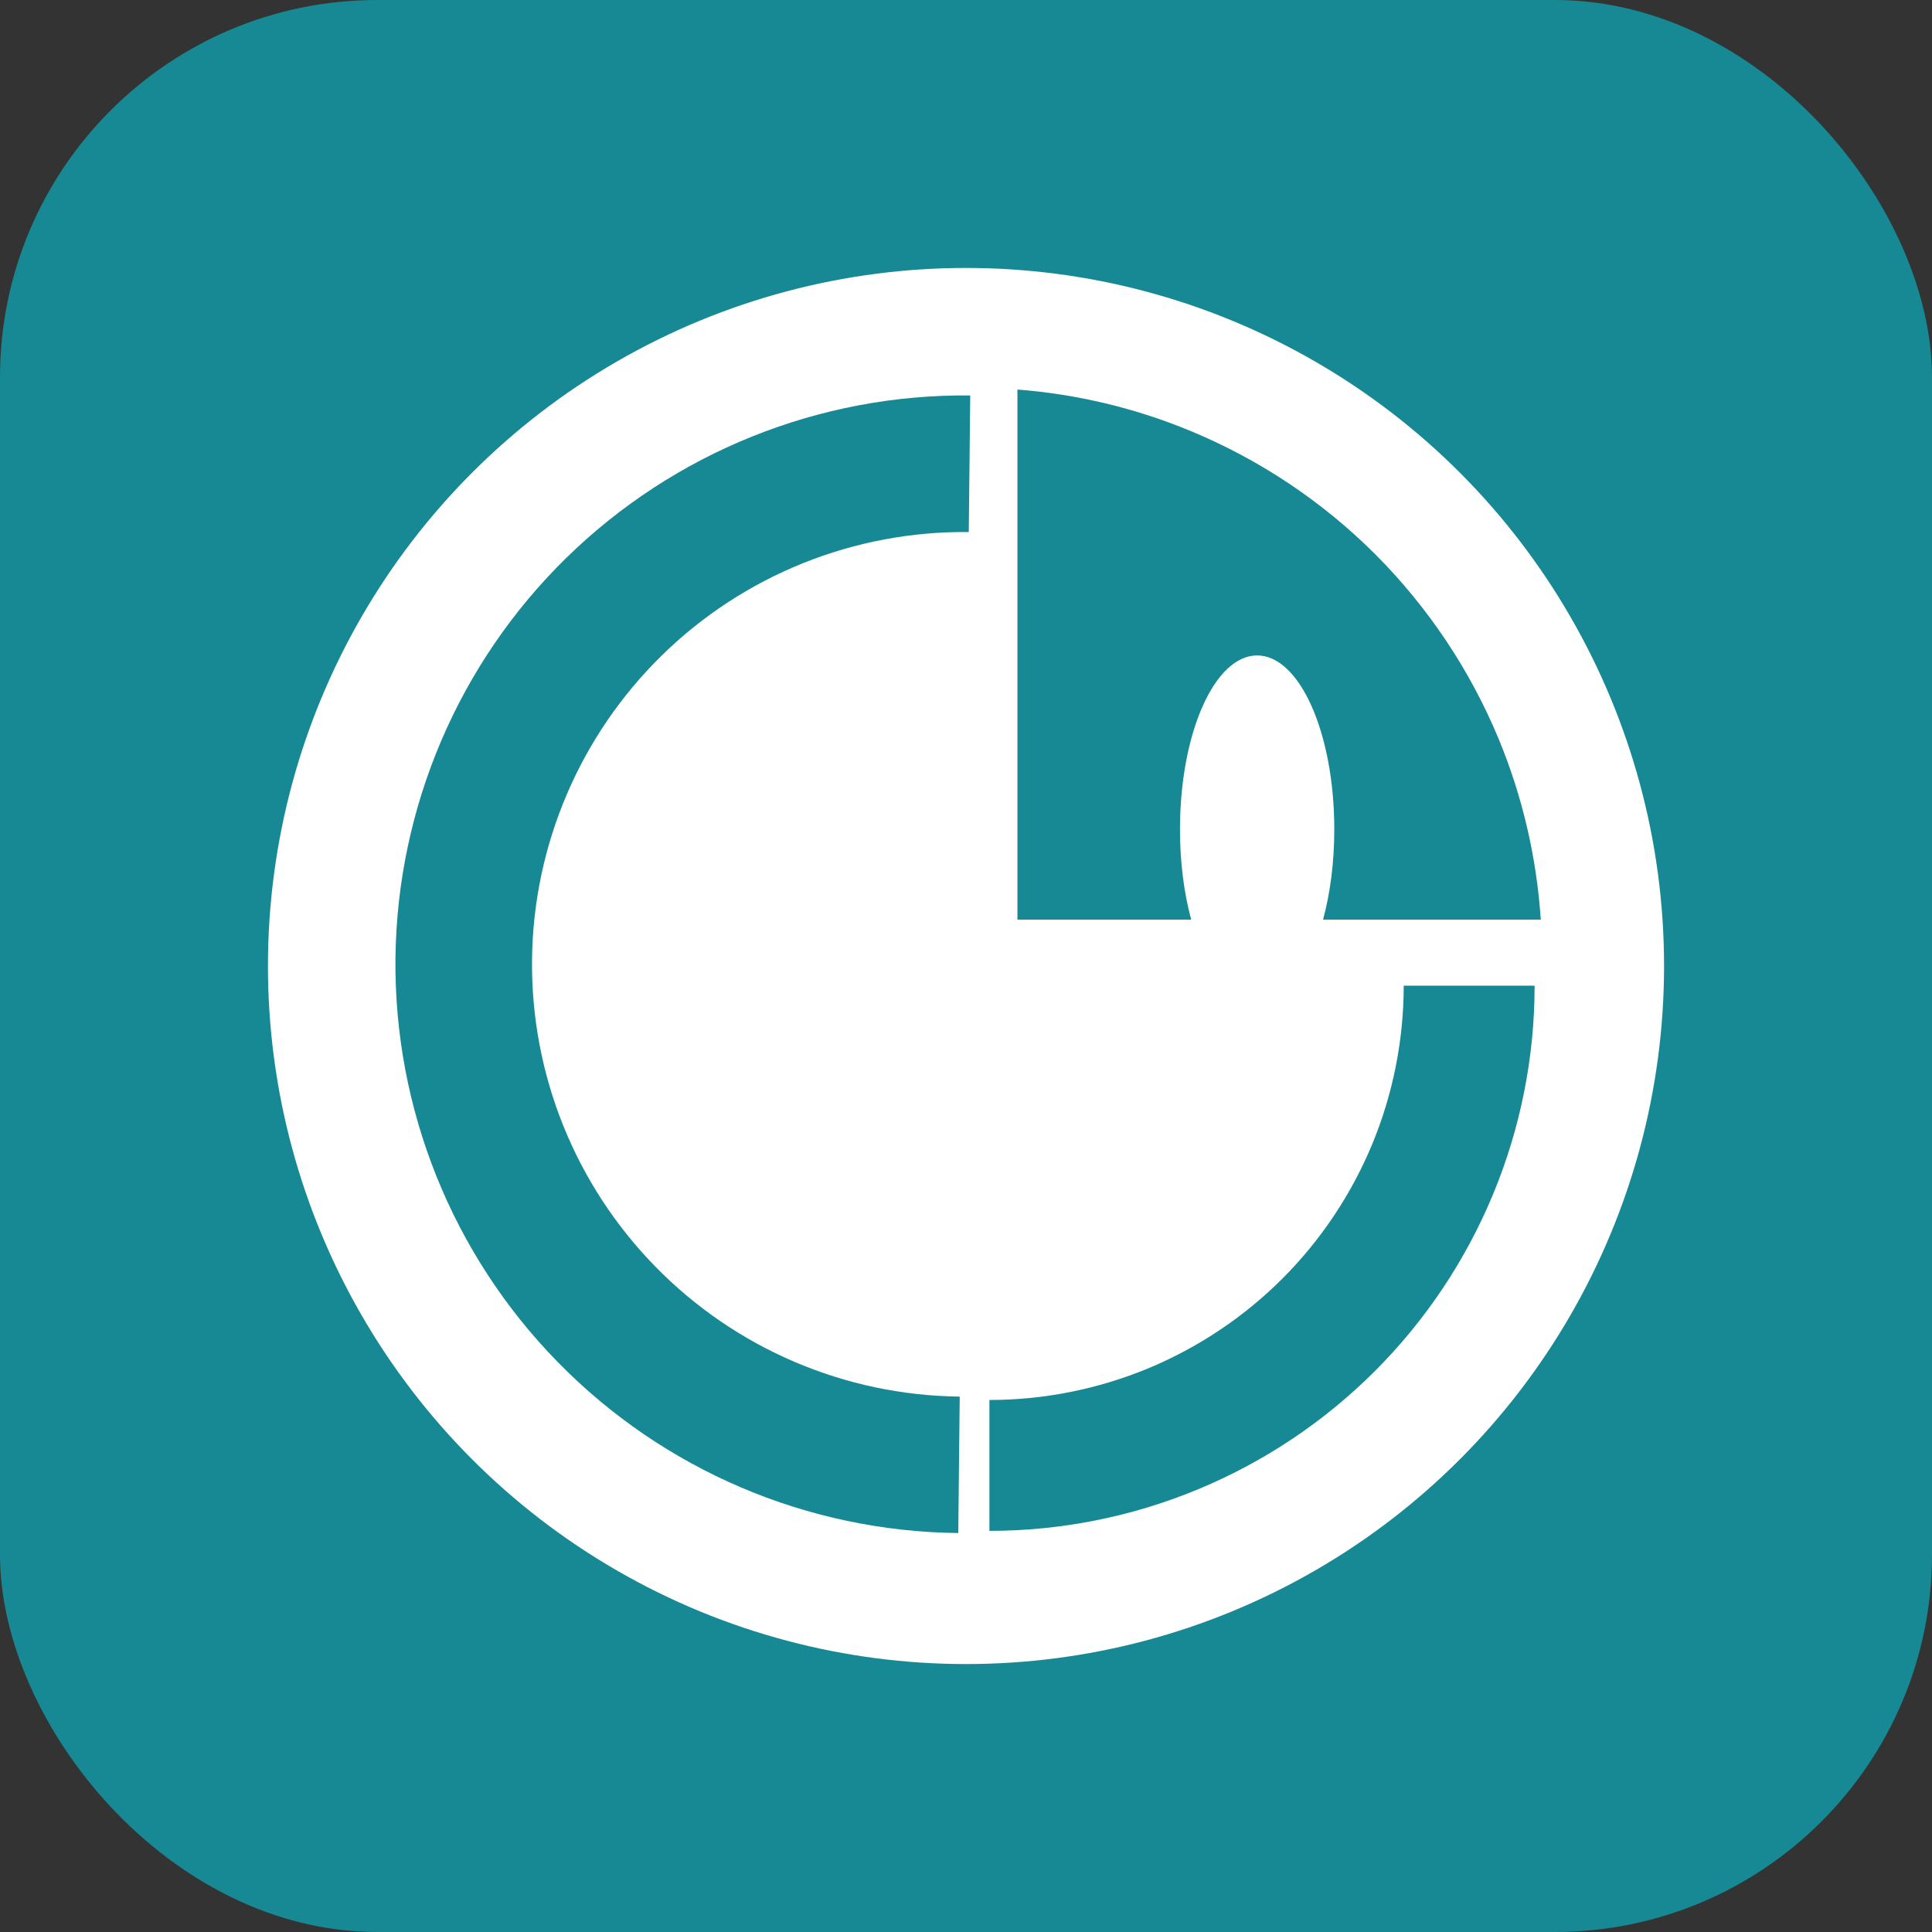
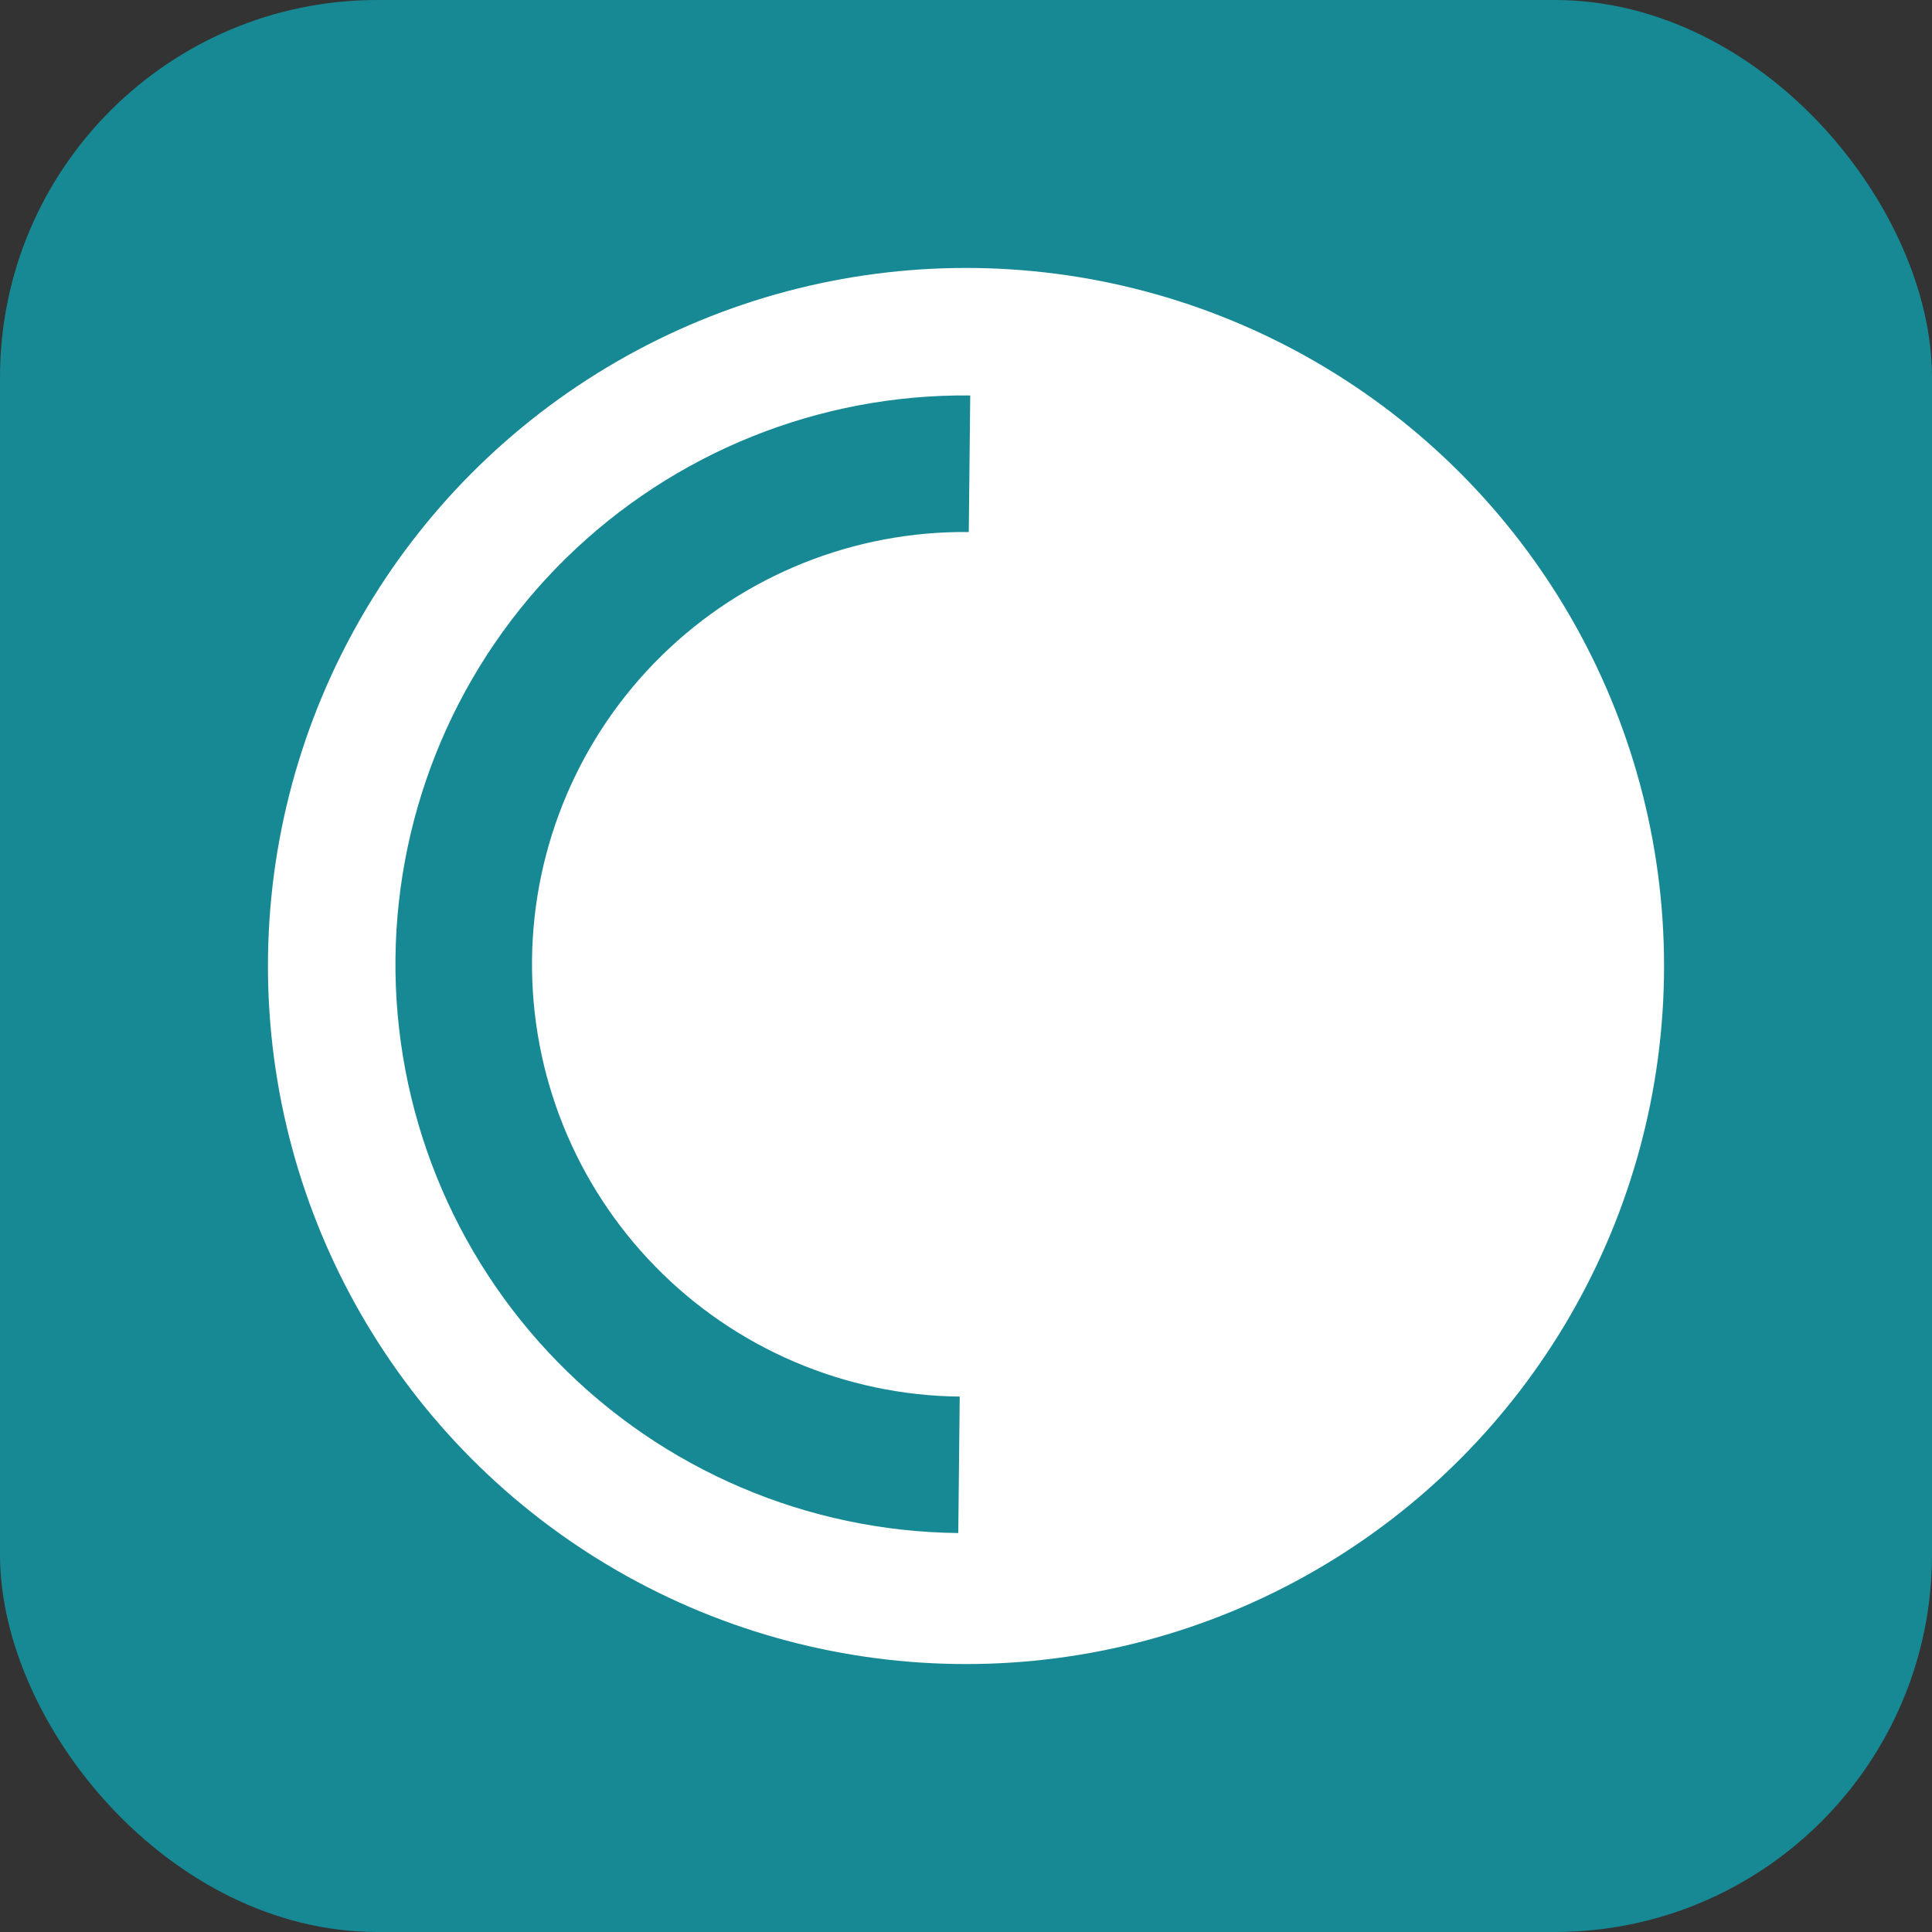
<svg xmlns="http://www.w3.org/2000/svg" width="16" height="16" viewBox="0 0 16 16" fill="none">
  <rect x="0" y="0" width="16" height="16" fill="#333333" stroke="none" />
  <rect width="16" height="16" rx="3.125" fill="#178994" />
  <circle cx="8" cy="8" r="5.781" fill="white" />
-   <path d="M8.194 12.678C8.787 12.678 9.374 12.561 9.921 12.334C10.469 12.107 10.967 11.774 11.386 11.355C11.805 10.936 12.138 10.438 12.365 9.89C12.592 9.343 12.709 8.756 12.709 8.163H11.625C11.625 8.613 11.536 9.06 11.364 9.476C11.191 9.892 10.939 10.27 10.62 10.589C10.301 10.908 9.923 11.16 9.507 11.333C9.09 11.505 8.644 11.594 8.194 11.594V12.678Z" fill="#178994" />
-   <path fill-rule="evenodd" clip-rule="evenodd" d="M8.059 7.616V7.616H8.426V3.226C8.919 3.264 9.404 3.38 9.862 3.57C10.433 3.807 10.953 4.154 11.39 4.591C11.827 5.029 12.174 5.548 12.411 6.119C12.609 6.597 12.726 7.102 12.76 7.616H10.957C11.016 7.398 11.05 7.143 11.05 6.869C11.05 6.073 10.764 5.428 10.411 5.428C10.058 5.428 9.772 6.073 9.772 6.869C9.772 7.143 9.806 7.398 9.865 7.616H8.059ZM12.77 7.911L12.77 7.922H12.77V7.911Z" fill="#178994" />
  <path d="M8.035 3.275C6.786 3.262 5.583 3.746 4.69 4.62C3.797 5.494 3.289 6.687 3.275 7.936C3.262 9.185 3.746 10.389 4.62 11.281C5.494 12.174 6.687 12.683 7.936 12.696L7.948 11.566C6.999 11.556 6.092 11.169 5.428 10.49C4.764 9.812 4.396 8.898 4.406 7.948C4.416 6.999 4.803 6.092 5.481 5.428C6.159 4.763 7.074 4.396 8.023 4.406L8.035 3.275Z" fill="#178994" />
</svg>